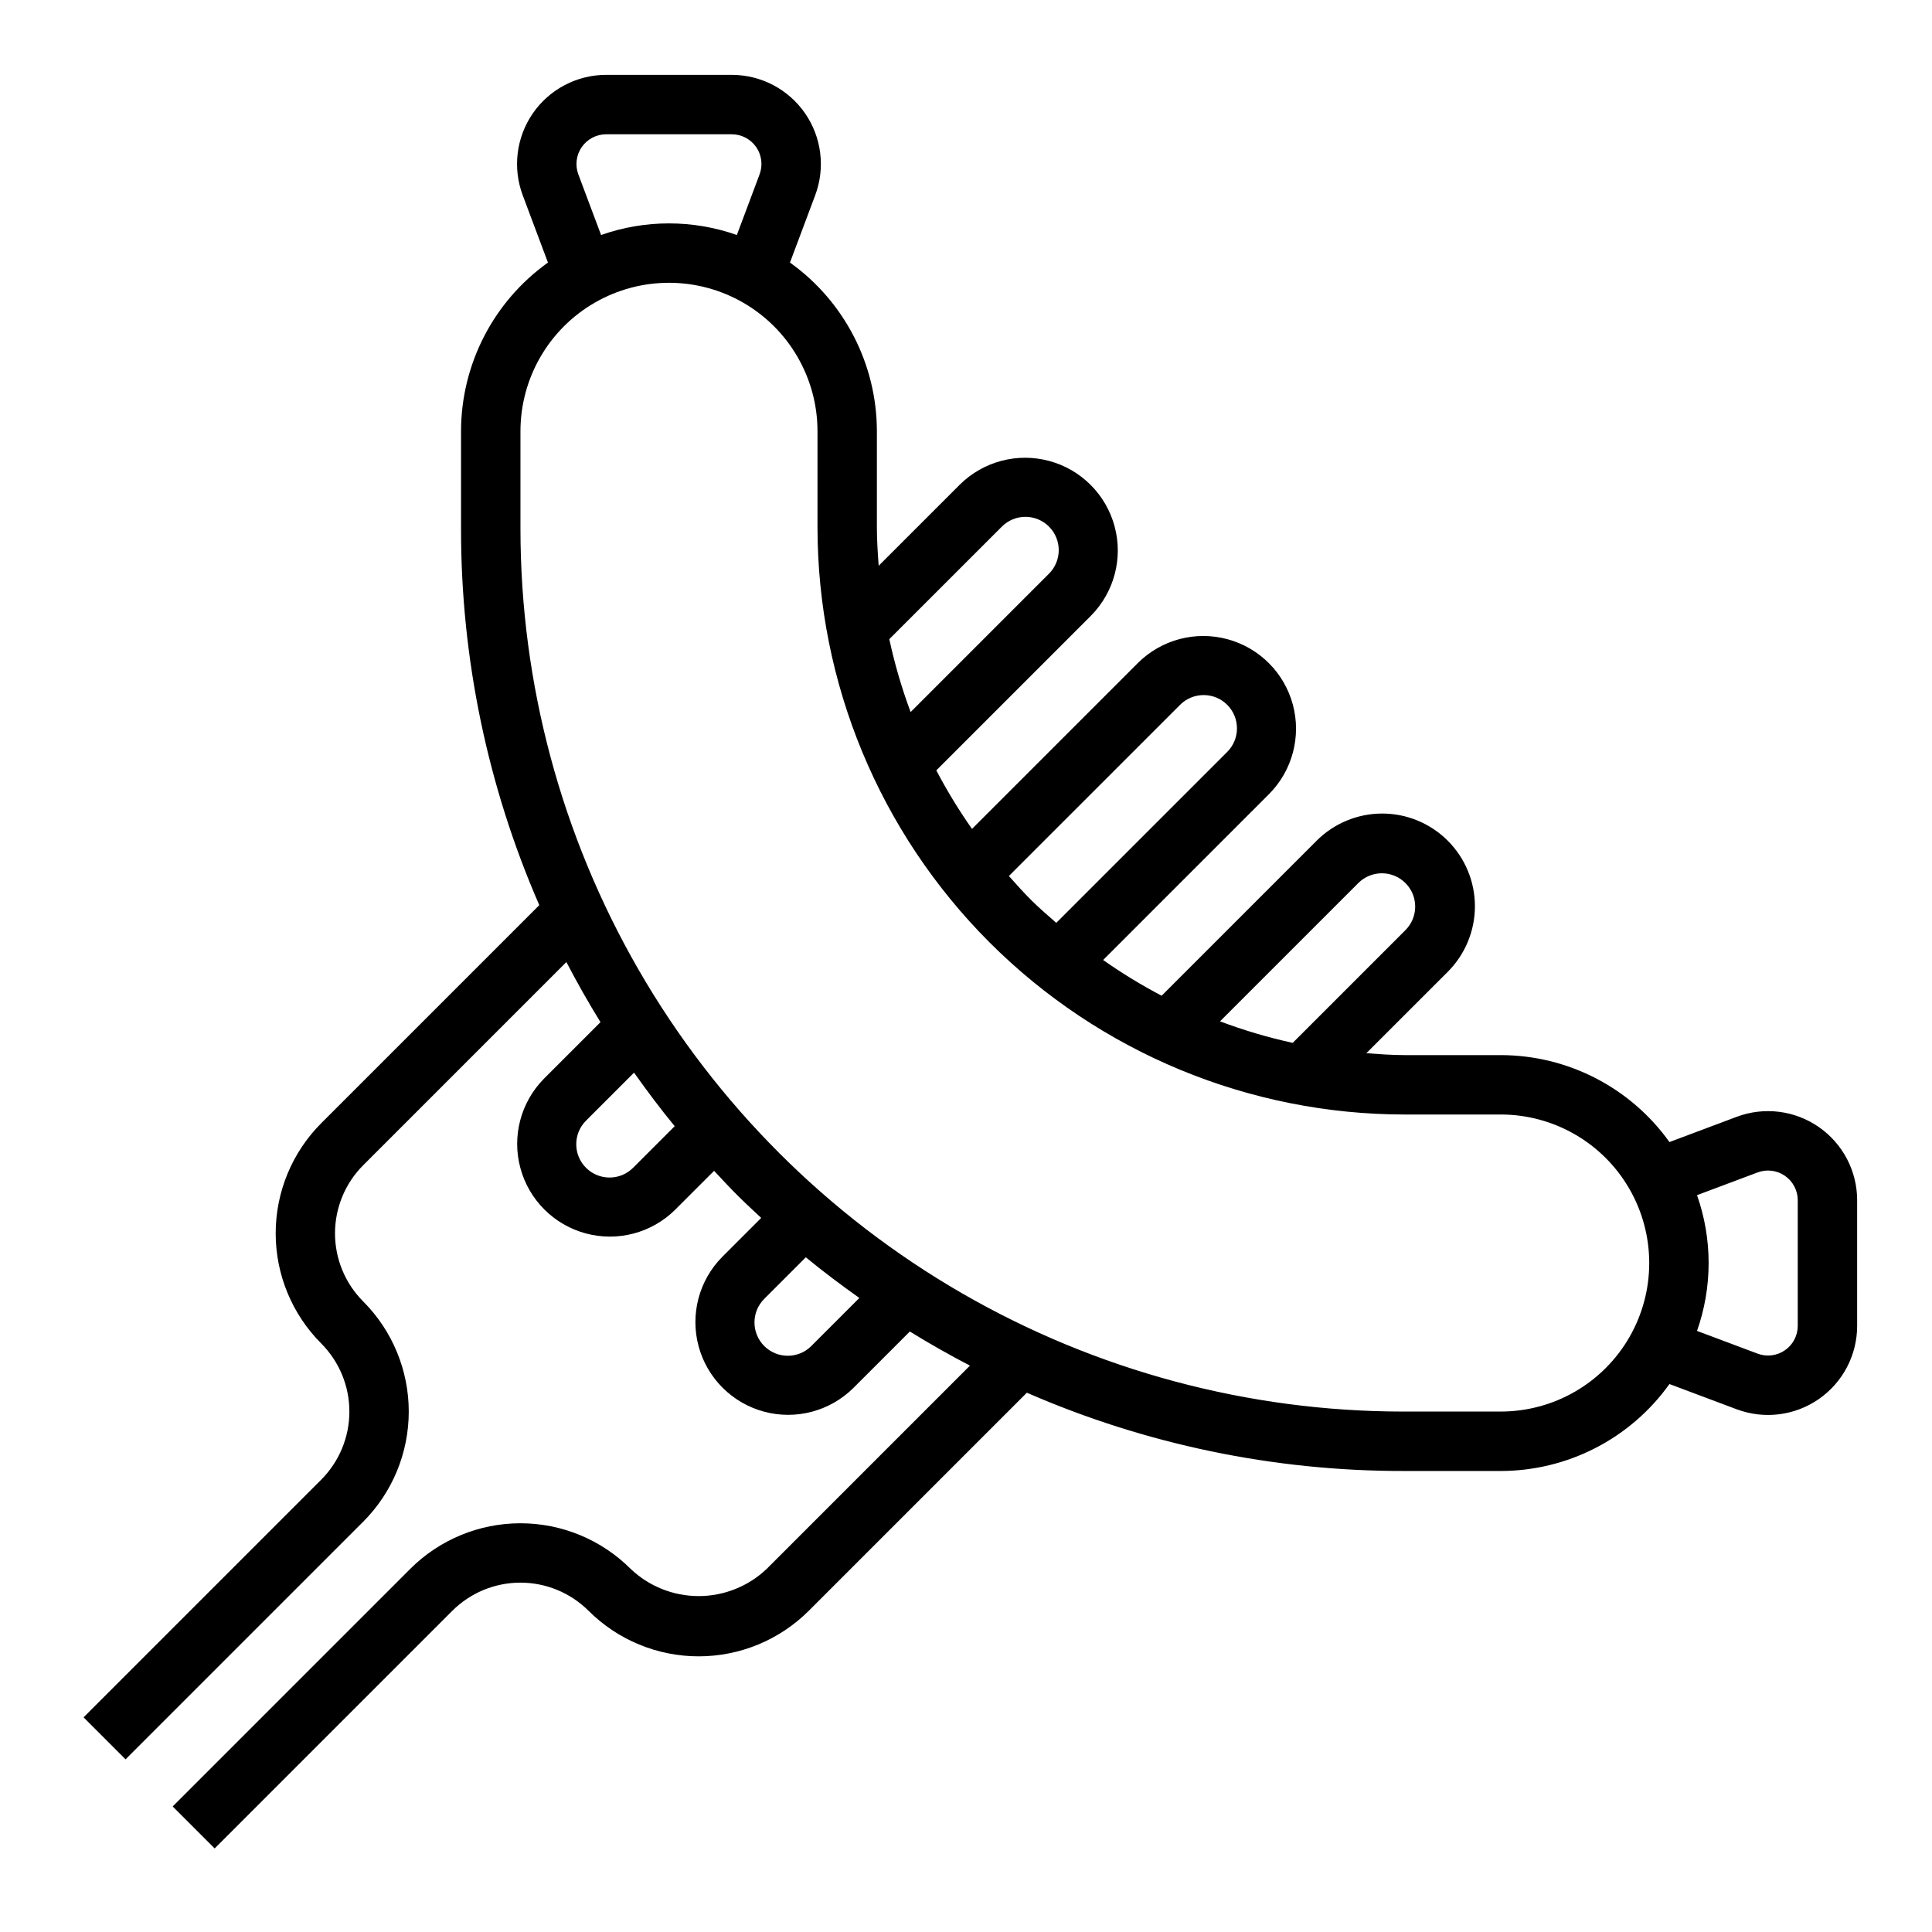
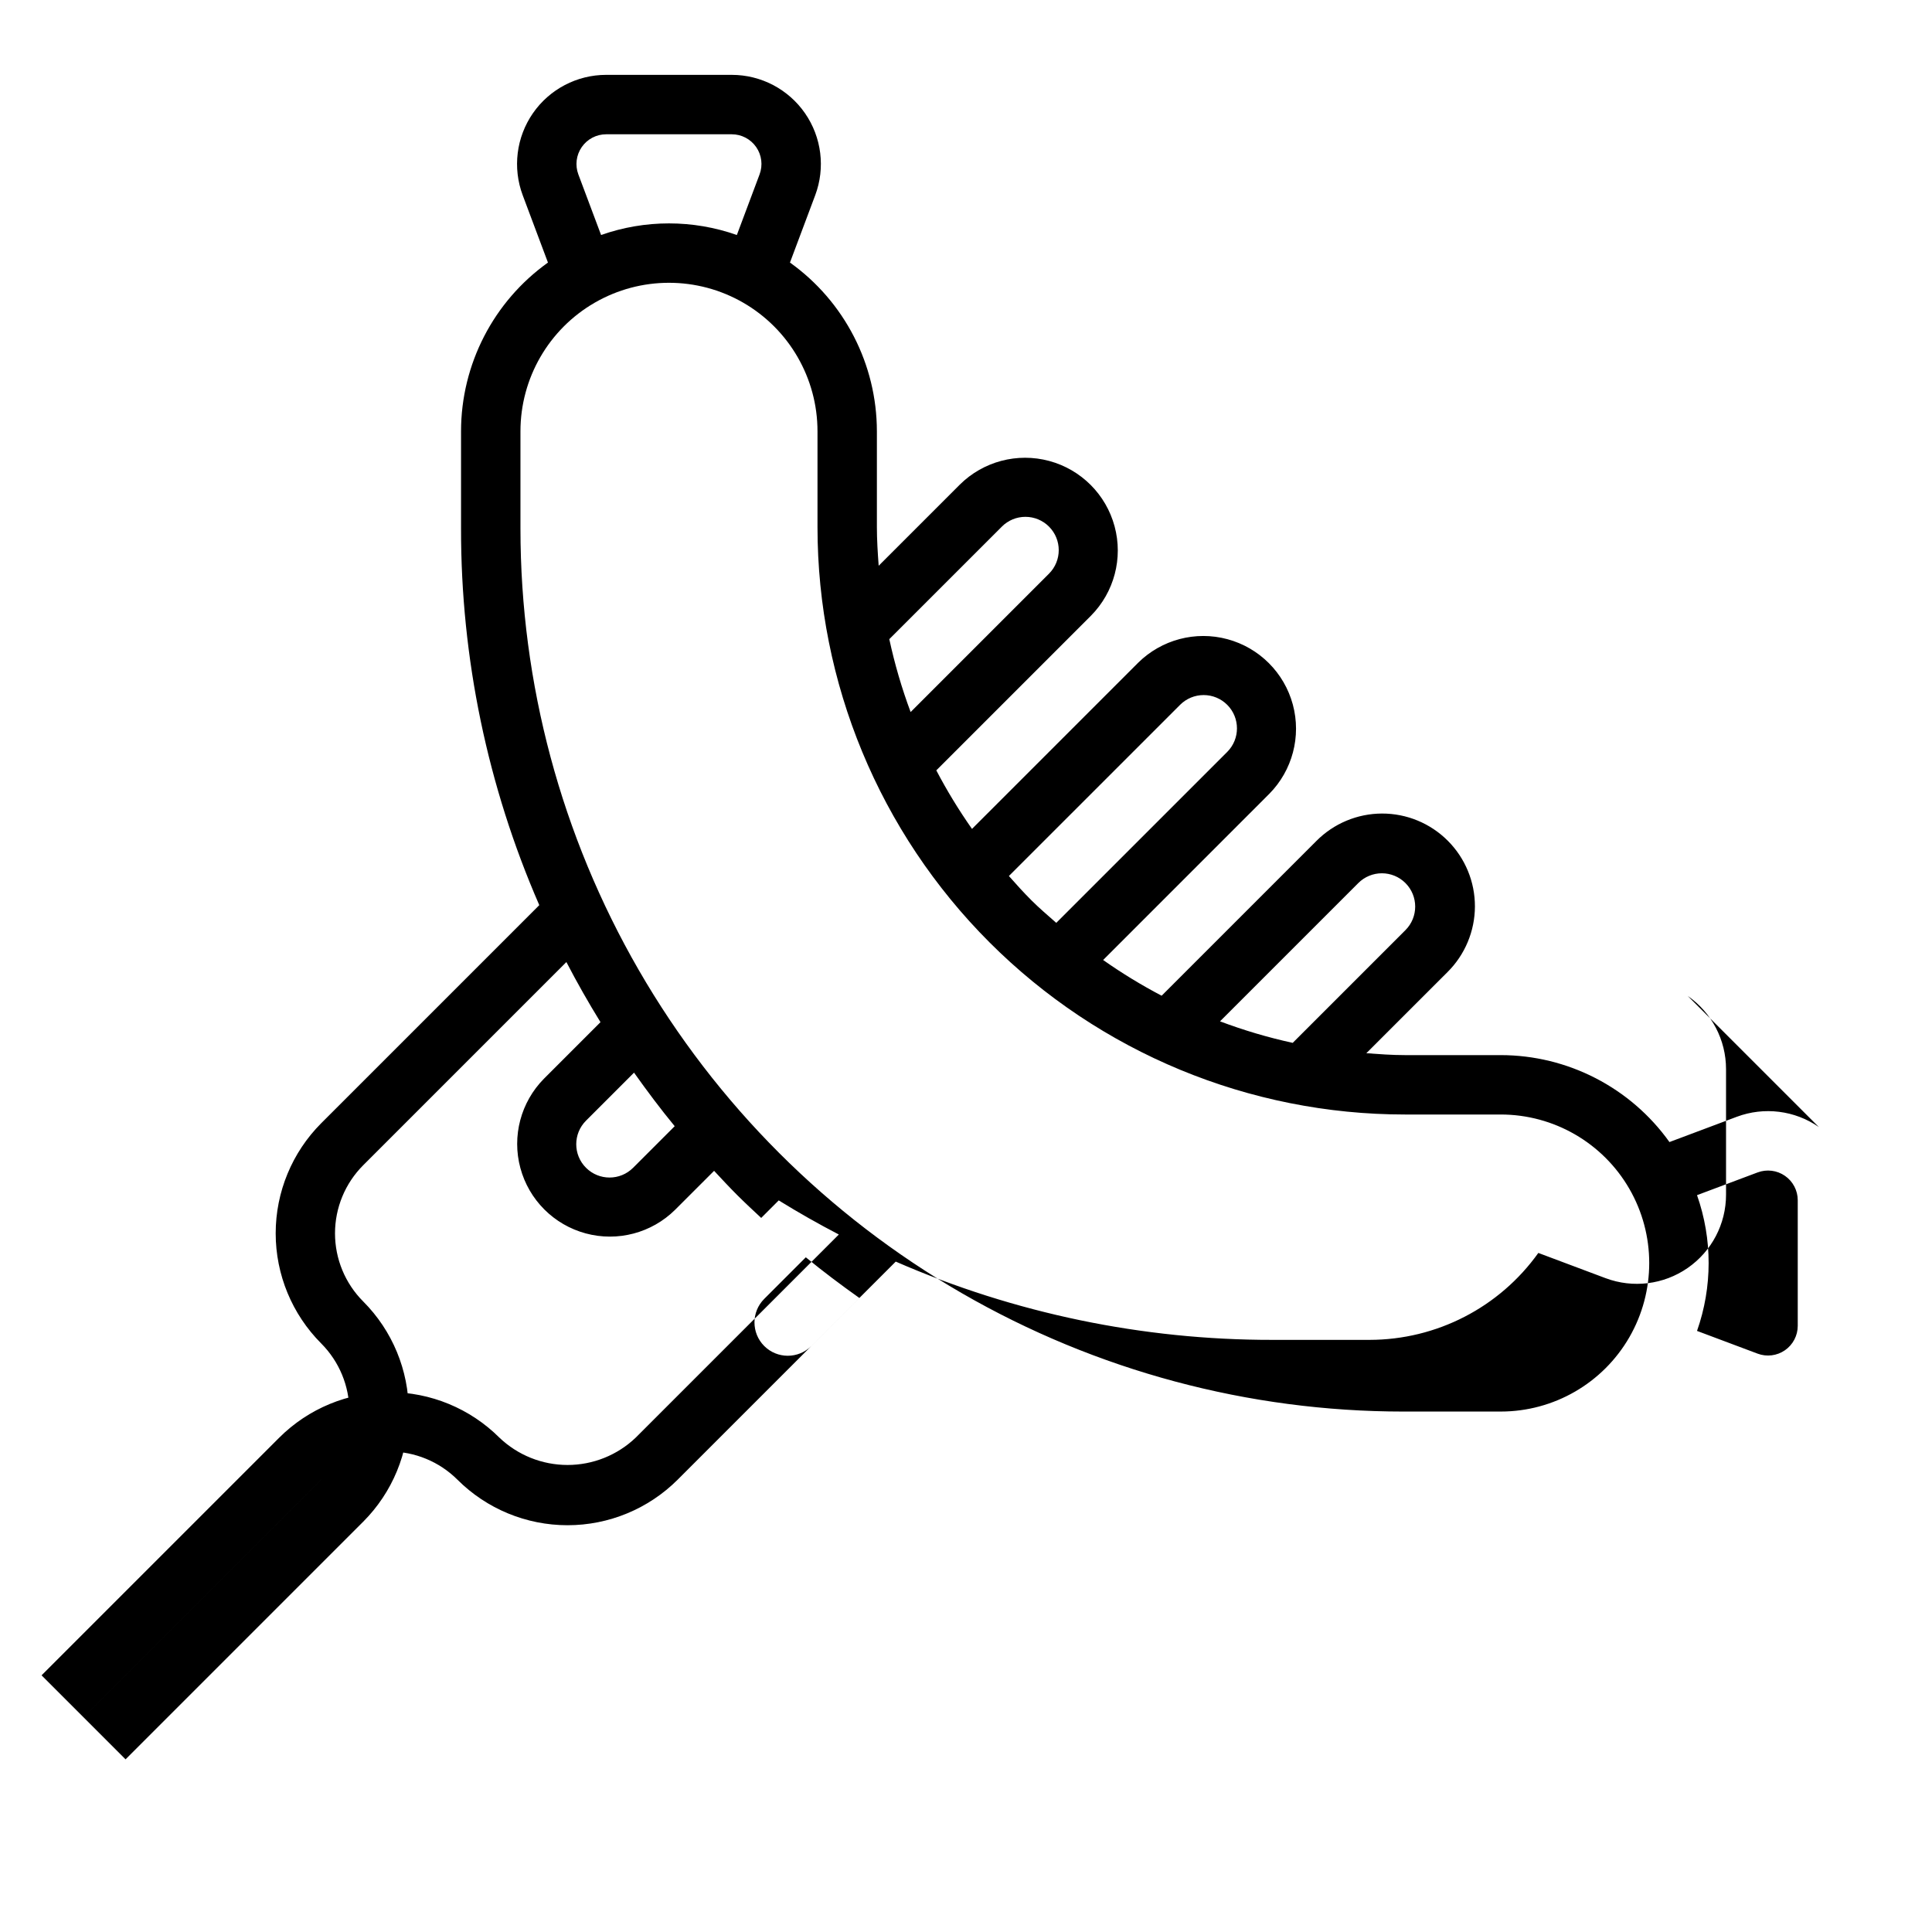
<svg xmlns="http://www.w3.org/2000/svg" fill="#000000" width="800px" height="800px" version="1.1" viewBox="144 144 512 512">
-   <path d="m626 442.67c-6.363-4.414-14.492-5.426-21.742-2.707l-17.832 6.691h-0.004c-10.316-14.445-26.973-23.023-44.723-23.039h-25.363c-3.441 0-6.84-0.254-10.242-0.5l21.492-21.484c4.644-4.602 7.266-10.863 7.285-17.402 0.016-6.535-2.574-12.812-7.199-17.434-4.621-4.625-10.898-7.215-17.434-7.199-6.539 0.02-12.801 2.641-17.402 7.289l-40.992 40.992 0.004-0.004c-5.371-2.812-10.551-5.977-15.504-9.465l44.008-44.012c6.156-6.215 8.539-15.238 6.262-23.684-2.281-8.445-8.879-15.043-17.324-17.32-8.445-2.281-17.465 0.105-23.684 6.258l-44.016 44.016c-3.484-4.961-6.644-10.141-9.457-15.512l40.988-40.988c6.152-6.219 8.539-15.238 6.258-23.684-2.277-8.449-8.875-15.047-17.32-17.324-8.449-2.277-17.469 0.105-23.688 6.262l-21.512 21.512c-0.25-3.422-0.473-6.848-0.473-10.266v-25.363c-0.016-17.75-8.594-34.402-23.035-44.723l6.688-17.836v0.004c2.719-7.254 1.707-15.379-2.707-21.746-4.41-6.363-11.664-10.164-19.41-10.164h-33.281c-7.742 0-14.996 3.801-19.41 10.164-4.41 6.367-5.422 14.492-2.703 21.746l6.688 17.836v-0.004c-14.445 10.32-23.023 26.973-23.035 44.723v25.758c-0.043 34.344 7.019 68.328 20.738 99.812l-57.793 57.793c-7.727 7.746-12.066 18.242-12.066 29.184s4.34 21.434 12.066 29.18c4.777 4.793 7.465 11.285 7.465 18.051 0 6.769-2.688 13.262-7.465 18.051l-62.977 62.977 11.129 11.133 62.977-62.977c7.731-7.746 12.07-18.242 12.07-29.184s-4.34-21.434-12.07-29.18c-4.785-4.789-7.473-11.281-7.473-18.051 0-6.769 2.688-13.266 7.473-18.051l53.844-53.844c2.812 5.41 5.824 10.723 9.039 15.93l-14.973 14.973c-6.152 6.219-8.539 15.238-6.258 23.688 2.277 8.445 8.875 15.043 17.32 17.32 8.445 2.281 17.469-0.105 23.684-6.258l10.332-10.328c2.004 2.148 4 4.305 6.09 6.394s4.246 4.086 6.394 6.09l-10.328 10.328c-6.156 6.219-8.539 15.238-6.262 23.684 2.277 8.445 8.875 15.043 17.324 17.324 8.445 2.277 17.465-0.105 23.684-6.262l14.973-14.973c5.207 3.215 10.516 6.227 15.93 9.039l-53.844 53.844c-4.863 4.641-11.328 7.231-18.047 7.231-6.723 0-13.188-2.59-18.051-7.231-7.746-7.727-18.242-12.066-29.184-12.066-10.941 0-21.438 4.34-29.18 12.066l-62.977 62.977 11.129 11.129 62.977-62.977c4.793-4.777 11.285-7.461 18.051-7.461s13.258 2.684 18.051 7.461c7.746 7.731 18.238 12.07 29.18 12.07 10.941 0 21.438-4.34 29.184-12.07l57.793-57.793c31.484 13.719 65.469 20.781 99.812 20.742h25.758c17.75-0.016 34.402-8.594 44.723-23.039l17.832 6.691h0.004c7.25 2.715 15.375 1.707 21.742-2.707 6.367-4.414 10.164-11.664 10.164-19.41v-33.281c0-7.742-3.801-14.996-10.164-19.41zm-122.03-64.656c1.656-1.656 3.902-2.586 6.242-2.586 2.34 0 4.586 0.93 6.242 2.586 3.449 3.449 3.449 9.039 0 12.484l-29.871 29.871c-6.551-1.43-12.992-3.336-19.266-5.703zm-47.23-47.23h-0.004c1.656-1.656 3.902-2.586 6.246-2.586 2.34 0 4.586 0.93 6.242 2.586 3.445 3.445 3.445 9.035 0 12.484l-45.301 45.297c-2.203-1.949-4.449-3.84-6.547-5.938-2.09-2.09-4.066-4.273-6.008-6.477zm-47.23-47.23-0.004-0.004c1.656-1.656 3.902-2.586 6.242-2.586 2.34 0 4.586 0.93 6.242 2.586 3.449 3.449 3.449 9.039 0 12.484l-36.664 36.664c-2.344-6.293-4.231-12.75-5.652-19.316zm-112.24-93.332c-0.906-2.418-0.57-5.129 0.902-7.25 1.469-2.121 3.887-3.387 6.469-3.387h33.281c2.582 0 5 1.266 6.473 3.387 1.469 2.121 1.805 4.832 0.898 7.25l-6.019 16.055c-11.645-4.102-24.34-4.102-35.98 0zm14.512 263.25c-3.449 3.449-9.039 3.449-12.484 0-3.449-3.445-3.449-9.035 0-12.484l12.727-12.727c3.43 4.828 6.984 9.586 10.777 14.191zm47.23 47.23v0.004c-3.445 3.445-9.035 3.445-12.484 0-3.445-3.449-3.445-9.039 0-12.488l11.02-11.02c4.606 3.793 9.363 7.348 14.191 10.777zm182.69 17.375h-25.758c-41.078 0-81.434-10.812-117.01-31.352-35.574-20.539-65.117-50.082-85.656-85.656-20.539-35.578-31.352-75.934-31.352-117.01v-25.758c0-14.062 7.504-27.055 19.68-34.086 12.18-7.031 27.184-7.031 39.359 0 12.18 7.031 19.68 20.023 19.68 34.086v25.363c0 41.293 16.406 80.895 45.605 110.09 29.195 29.195 68.797 45.602 110.09 45.602h25.363c14.062 0 27.055 7.5 34.086 19.68 7.031 12.176 7.031 27.184 0 39.359-7.031 12.18-20.023 19.68-34.086 19.68zm78.719-22.719c0 2.582-1.266 5-3.387 6.469-2.121 1.473-4.832 1.809-7.246 0.902l-16.055-6.023h-0.004c4.102-11.641 4.102-24.336 0-35.977l16.055-6.023h0.004c2.414-0.906 5.125-0.57 7.246 0.902 2.121 1.469 3.387 3.887 3.387 6.469z" />
+   <path d="m626 442.67c-6.363-4.414-14.492-5.426-21.742-2.707l-17.832 6.691h-0.004c-10.316-14.445-26.973-23.023-44.723-23.039h-25.363c-3.441 0-6.84-0.254-10.242-0.5l21.492-21.484c4.644-4.602 7.266-10.863 7.285-17.402 0.016-6.535-2.574-12.812-7.199-17.434-4.621-4.625-10.898-7.215-17.434-7.199-6.539 0.02-12.801 2.641-17.402 7.289l-40.992 40.992 0.004-0.004c-5.371-2.812-10.551-5.977-15.504-9.465l44.008-44.012c6.156-6.215 8.539-15.238 6.262-23.684-2.281-8.445-8.879-15.043-17.324-17.32-8.445-2.281-17.465 0.105-23.684 6.258l-44.016 44.016c-3.484-4.961-6.644-10.141-9.457-15.512l40.988-40.988c6.152-6.219 8.539-15.238 6.258-23.684-2.277-8.449-8.875-15.047-17.32-17.324-8.449-2.277-17.469 0.105-23.688 6.262l-21.512 21.512c-0.25-3.422-0.473-6.848-0.473-10.266v-25.363c-0.016-17.75-8.594-34.402-23.035-44.723l6.688-17.836v0.004c2.719-7.254 1.707-15.379-2.707-21.746-4.41-6.363-11.664-10.164-19.41-10.164h-33.281c-7.742 0-14.996 3.801-19.41 10.164-4.41 6.367-5.422 14.492-2.703 21.746l6.688 17.836v-0.004c-14.445 10.32-23.023 26.973-23.035 44.723v25.758c-0.043 34.344 7.019 68.328 20.738 99.812l-57.793 57.793c-7.727 7.746-12.066 18.242-12.066 29.184s4.34 21.434 12.066 29.18c4.777 4.793 7.465 11.285 7.465 18.051 0 6.769-2.688 13.262-7.465 18.051l-62.977 62.977 11.129 11.133 62.977-62.977c7.731-7.746 12.07-18.242 12.07-29.184s-4.34-21.434-12.07-29.18c-4.785-4.789-7.473-11.281-7.473-18.051 0-6.769 2.688-13.266 7.473-18.051l53.844-53.844c2.812 5.41 5.824 10.723 9.039 15.93l-14.973 14.973c-6.152 6.219-8.539 15.238-6.258 23.688 2.277 8.445 8.875 15.043 17.32 17.32 8.445 2.281 17.469-0.105 23.684-6.258l10.332-10.328c2.004 2.148 4 4.305 6.09 6.394s4.246 4.086 6.394 6.09l-10.328 10.328l14.973-14.973c5.207 3.215 10.516 6.227 15.93 9.039l-53.844 53.844c-4.863 4.641-11.328 7.231-18.047 7.231-6.723 0-13.188-2.59-18.051-7.231-7.746-7.727-18.242-12.066-29.184-12.066-10.941 0-21.438 4.34-29.18 12.066l-62.977 62.977 11.129 11.129 62.977-62.977c4.793-4.777 11.285-7.461 18.051-7.461s13.258 2.684 18.051 7.461c7.746 7.731 18.238 12.07 29.18 12.07 10.941 0 21.438-4.34 29.184-12.07l57.793-57.793c31.484 13.719 65.469 20.781 99.812 20.742h25.758c17.75-0.016 34.402-8.594 44.723-23.039l17.832 6.691h0.004c7.25 2.715 15.375 1.707 21.742-2.707 6.367-4.414 10.164-11.664 10.164-19.41v-33.281c0-7.742-3.801-14.996-10.164-19.41zm-122.03-64.656c1.656-1.656 3.902-2.586 6.242-2.586 2.34 0 4.586 0.93 6.242 2.586 3.449 3.449 3.449 9.039 0 12.484l-29.871 29.871c-6.551-1.43-12.992-3.336-19.266-5.703zm-47.23-47.23h-0.004c1.656-1.656 3.902-2.586 6.246-2.586 2.34 0 4.586 0.93 6.242 2.586 3.445 3.445 3.445 9.035 0 12.484l-45.301 45.297c-2.203-1.949-4.449-3.84-6.547-5.938-2.09-2.09-4.066-4.273-6.008-6.477zm-47.23-47.23-0.004-0.004c1.656-1.656 3.902-2.586 6.242-2.586 2.34 0 4.586 0.93 6.242 2.586 3.449 3.449 3.449 9.039 0 12.484l-36.664 36.664c-2.344-6.293-4.231-12.75-5.652-19.316zm-112.24-93.332c-0.906-2.418-0.57-5.129 0.902-7.25 1.469-2.121 3.887-3.387 6.469-3.387h33.281c2.582 0 5 1.266 6.473 3.387 1.469 2.121 1.805 4.832 0.898 7.25l-6.019 16.055c-11.645-4.102-24.34-4.102-35.98 0zm14.512 263.25c-3.449 3.449-9.039 3.449-12.484 0-3.449-3.445-3.449-9.035 0-12.484l12.727-12.727c3.43 4.828 6.984 9.586 10.777 14.191zm47.23 47.23v0.004c-3.445 3.445-9.035 3.445-12.484 0-3.445-3.449-3.445-9.039 0-12.488l11.02-11.02c4.606 3.793 9.363 7.348 14.191 10.777zm182.69 17.375h-25.758c-41.078 0-81.434-10.812-117.01-31.352-35.574-20.539-65.117-50.082-85.656-85.656-20.539-35.578-31.352-75.934-31.352-117.01v-25.758c0-14.062 7.504-27.055 19.68-34.086 12.18-7.031 27.184-7.031 39.359 0 12.18 7.031 19.68 20.023 19.68 34.086v25.363c0 41.293 16.406 80.895 45.605 110.09 29.195 29.195 68.797 45.602 110.09 45.602h25.363c14.062 0 27.055 7.5 34.086 19.68 7.031 12.176 7.031 27.184 0 39.359-7.031 12.18-20.023 19.68-34.086 19.68zm78.719-22.719c0 2.582-1.266 5-3.387 6.469-2.121 1.473-4.832 1.809-7.246 0.902l-16.055-6.023h-0.004c4.102-11.641 4.102-24.336 0-35.977l16.055-6.023h0.004c2.414-0.906 5.125-0.57 7.246 0.902 2.121 1.469 3.387 3.887 3.387 6.469z" />
</svg>